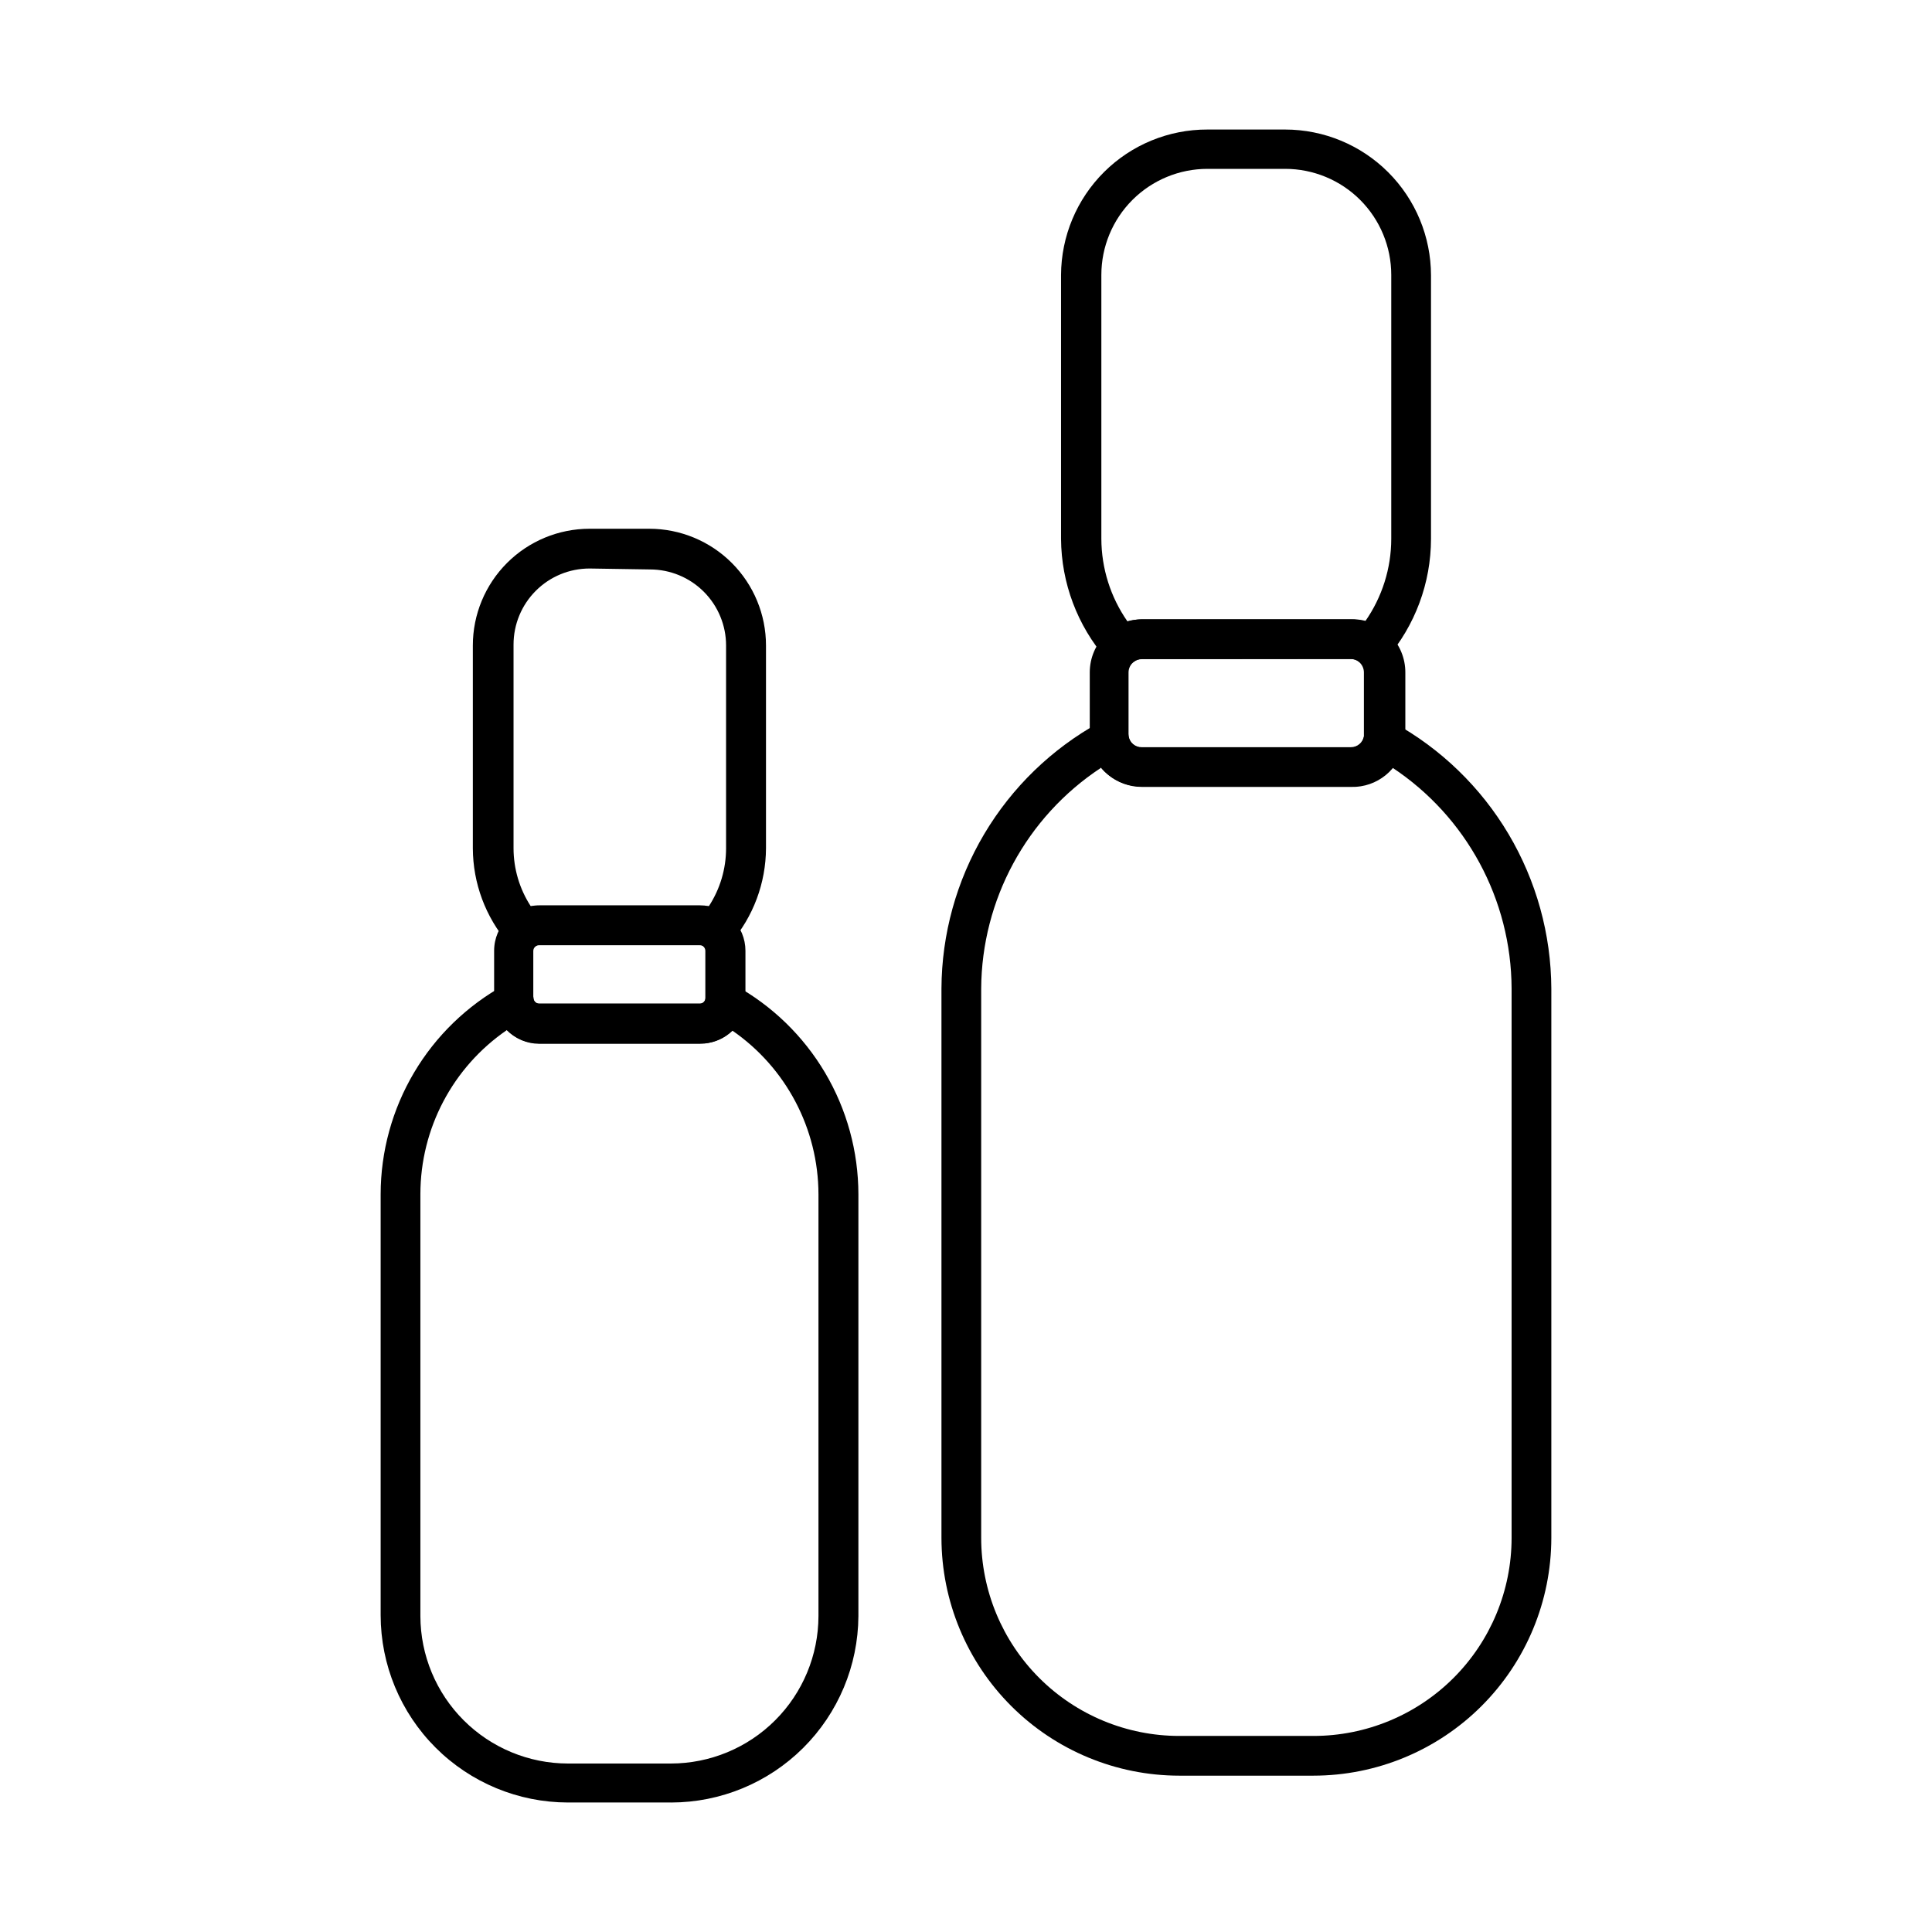
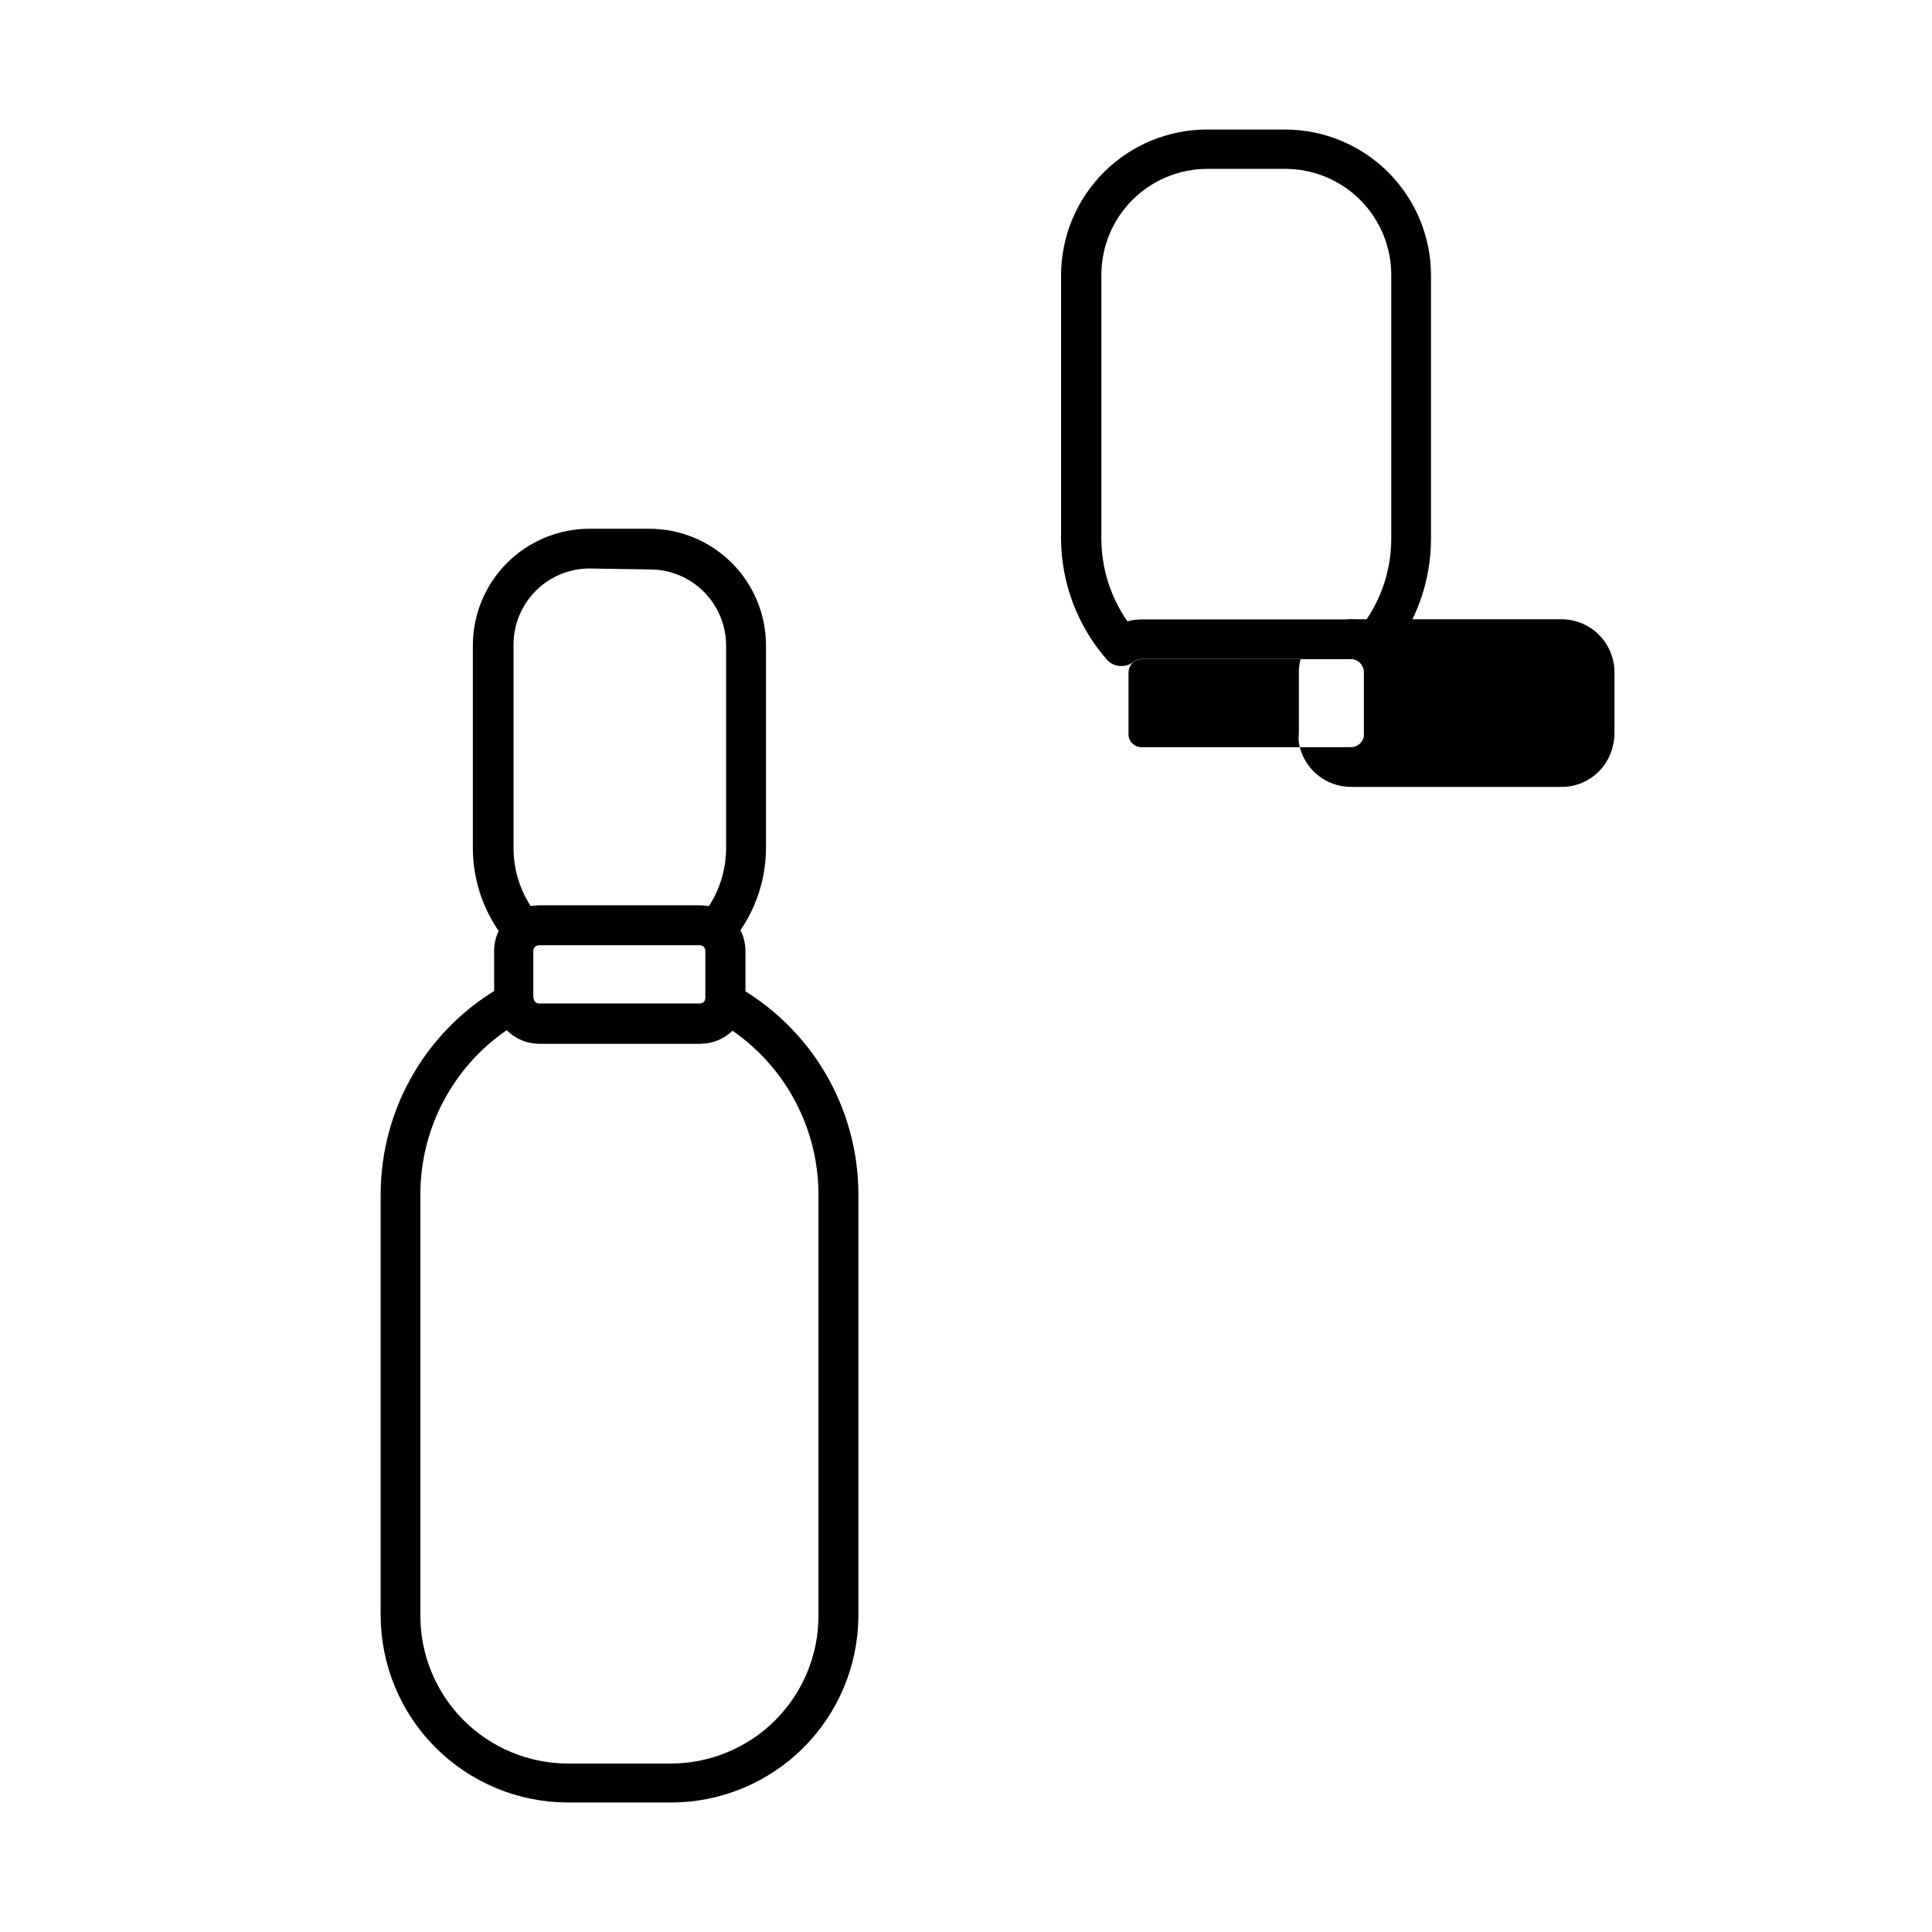
<svg xmlns="http://www.w3.org/2000/svg" fill="#000000" width="800px" height="800px" version="1.1" viewBox="144 144 512 512">
  <g>
    <path d="m282.71 395.87c-1.559 0.035-3.047-0.652-4.031-1.863-6.016-7.016-9.34-15.949-9.371-25.191v-53.758c0-8.203 3.262-16.07 9.062-21.871 5.801-5.801 13.668-9.062 21.875-9.062h15.82-0.004c8.207 0 16.074 3.262 21.875 9.062 5.801 5.801 9.059 13.668 9.059 21.871v53.707c-0.031 9.254-3.371 18.188-9.418 25.191-0.852 1.082-2.109 1.77-3.477 1.906-1.371 0.133-2.738-0.301-3.781-1.203-0.25-0.172-0.551-0.262-0.855-0.25h-42.621c-0.328-0.004-0.648 0.102-0.906 0.301-0.906 0.754-2.047 1.164-3.227 1.16zm17.535-101.21c-5.348 0-10.473 2.121-14.25 5.902-3.781 3.777-5.902 8.906-5.902 14.25v53.957c0 5.477 1.59 10.832 4.582 15.418 0.789-0.078 1.582-0.078 2.367 0h42.422c0.789-0.078 1.582-0.078 2.367 0 3-4.582 4.59-9.941 4.586-15.418v-53.707c0-5.344-2.125-10.469-5.902-14.25-3.781-3.777-8.906-5.902-14.25-5.902z" />
    <path d="m321.86 621.68h-27.359c-13.156-0.016-25.77-5.246-35.074-14.551-9.305-9.305-14.535-21.918-14.551-35.074v-111.59c0.016-11.328 3.07-22.441 8.836-32.188 5.769-9.746 14.043-17.77 23.961-23.234 1.477-0.957 3.344-1.078 4.93-0.316 1.586 0.762 2.656 2.297 2.832 4.047 0.121 0.707 0.742 1.219 1.461 1.207h42.57c0.719 0.012 1.336-0.5 1.461-1.207 0.172-1.75 1.246-3.285 2.832-4.047 1.586-0.762 3.453-0.641 4.926 0.316 9.922 5.465 18.195 13.488 23.965 23.234 5.766 9.746 8.816 20.859 8.836 32.188v111.85-0.004c-0.082 13.113-5.344 25.664-14.641 34.914s-21.871 14.445-34.984 14.461zm-43.531-204.7c-14.34 9.832-22.914 26.094-22.922 43.48v111.85-0.004c0.027 10.355 4.156 20.281 11.48 27.598 7.328 7.32 17.258 11.434 27.613 11.449h27.309c10.355-0.016 20.285-4.129 27.609-11.449 7.328-7.316 11.457-17.242 11.484-27.598v-111.84c-0.047-17.336-8.594-33.547-22.871-43.379-2.273 2.269-5.356 3.539-8.566 3.527h-42.621c-3.211-0.023-6.277-1.328-8.516-3.629z" />
    <path d="m329.46 420.5h-42.621c-5.902 0.027-10.949-4.25-11.891-10.078-0.074-0.668-0.074-1.344 0-2.012v-12.445c0-6.652 5.391-12.043 12.039-12.043h42.473c3.203-0.012 6.277 1.25 8.547 3.512 2.269 2.258 3.543 5.328 3.543 8.531v12.445c0.09 0.77 0.09 1.547 0 2.316-1.047 5.805-6.191 9.965-12.09 9.773zm-42.621-25.996c-0.328-0.004-0.648 0.102-0.906 0.301-0.383 0.285-0.605 0.734-0.605 1.211v12.445-0.004c0.027 0.824 0.688 1.488 1.512 1.512h42.621c0.719 0.012 1.336-0.5 1.461-1.207v-12.797c-0.008-0.477-0.23-0.918-0.605-1.211-0.25-0.172-0.551-0.258-0.855-0.25z" />
    <path d="m441.21 320.5c-1.559 0.039-3.051-0.652-4.031-1.863-7.668-8.844-11.918-20.137-11.992-31.84v-69.93c0.043-10.254 4.148-20.07 11.422-27.297 7.273-7.227 17.121-11.27 27.371-11.242h20.609c10.242 0.012 20.062 4.086 27.309 11.332 7.242 7.242 11.32 17.062 11.332 27.309v69.828c-0.008 11.688-4.207 22.984-11.84 31.84-0.848 1.07-2.094 1.746-3.453 1.879-1.355 0.133-2.711-0.289-3.75-1.172-0.609-0.461-1.355-0.711-2.117-0.707h-55.418c-0.781-0.02-1.547 0.23-2.168 0.707-0.918 0.762-2.078 1.172-3.273 1.156zm22.77-131.75c-7.453 0-14.605 2.965-19.875 8.234-5.273 5.273-8.234 12.422-8.234 19.879v69.93c0.023 7.82 2.43 15.449 6.902 21.863 1.246-0.344 2.535-0.512 3.828-0.504h55.418c1.277 0 2.547 0.168 3.777 0.504 4.484-6.41 6.894-14.039 6.902-21.863v-69.93c0-7.457-2.961-14.605-8.234-19.879-5.269-5.269-12.422-8.234-19.875-8.234z" />
-     <path d="m492.09 614.57h-35.566c-16.703-0.012-32.719-6.648-44.535-18.457-11.816-11.805-18.465-27.816-18.492-44.52v-145.6c0.059-14.418 3.973-28.562 11.332-40.965 7.363-12.398 17.902-22.609 30.535-29.566 1.473-0.957 3.34-1.078 4.926-0.316 1.586 0.762 2.66 2.293 2.832 4.043 0.273 1.703 1.754 2.945 3.477 2.922h55.418c1.723 0.023 3.203-1.219 3.477-2.922 0.172-1.75 1.246-3.281 2.832-4.043s3.453-0.641 4.926 0.316c12.629 6.961 23.168 17.172 30.527 29.57 7.359 12.402 11.273 26.543 11.34 40.961v145.6c-0.027 16.703-6.676 32.715-18.492 44.52-11.816 11.809-27.832 18.445-44.535 18.457zm-56.426-267.02c-19.637 12.98-31.504 34.902-31.641 58.441v145.6c0.016 13.914 5.551 27.254 15.395 37.09 9.844 9.832 23.191 15.359 37.105 15.359h35.57-0.004c13.914 0 27.262-5.527 37.105-15.359 9.844-9.836 15.379-23.176 15.395-37.09v-145.6c-0.086-23.59-11.957-45.582-31.641-58.59-2.695 3.219-6.684 5.066-10.883 5.035h-55.418c-4.215 0.047-8.23-1.805-10.934-5.035z" />
-     <path d="m502.07 352.54h-55.418c-6.875 0.016-12.742-4.957-13.855-11.738-0.086-0.785-0.086-1.582 0-2.367v-16.223c0-7.793 6.316-14.105 14.105-14.105h55.418c3.746-0.016 7.344 1.465 9.992 4.113s4.129 6.246 4.117 9.992v16.223c0 0.898-0.102 1.793-0.305 2.668-1.215 6.762-7.188 11.621-14.055 11.438zm-55.418-33.855c-0.781-0.02-1.547 0.23-2.168 0.707-0.887 0.664-1.41 1.711-1.41 2.82v16.223 0.656c0.273 1.699 1.754 2.941 3.477 2.922h55.418c1.723 0.02 3.203-1.223 3.477-2.922v-16.879c0.008-1.125-0.516-2.191-1.41-2.871-0.605-0.465-1.352-0.715-2.117-0.707z" />
+     <path d="m502.07 352.54c-6.875 0.016-12.742-4.957-13.855-11.738-0.086-0.785-0.086-1.582 0-2.367v-16.223c0-7.793 6.316-14.105 14.105-14.105h55.418c3.746-0.016 7.344 1.465 9.992 4.113s4.129 6.246 4.117 9.992v16.223c0 0.898-0.102 1.793-0.305 2.668-1.215 6.762-7.188 11.621-14.055 11.438zm-55.418-33.855c-0.781-0.02-1.547 0.23-2.168 0.707-0.887 0.664-1.41 1.711-1.41 2.82v16.223 0.656c0.273 1.699 1.754 2.941 3.477 2.922h55.418c1.723 0.02 3.203-1.223 3.477-2.922v-16.879c0.008-1.125-0.516-2.191-1.41-2.871-0.605-0.465-1.352-0.715-2.117-0.707z" />
  </g>
</svg>